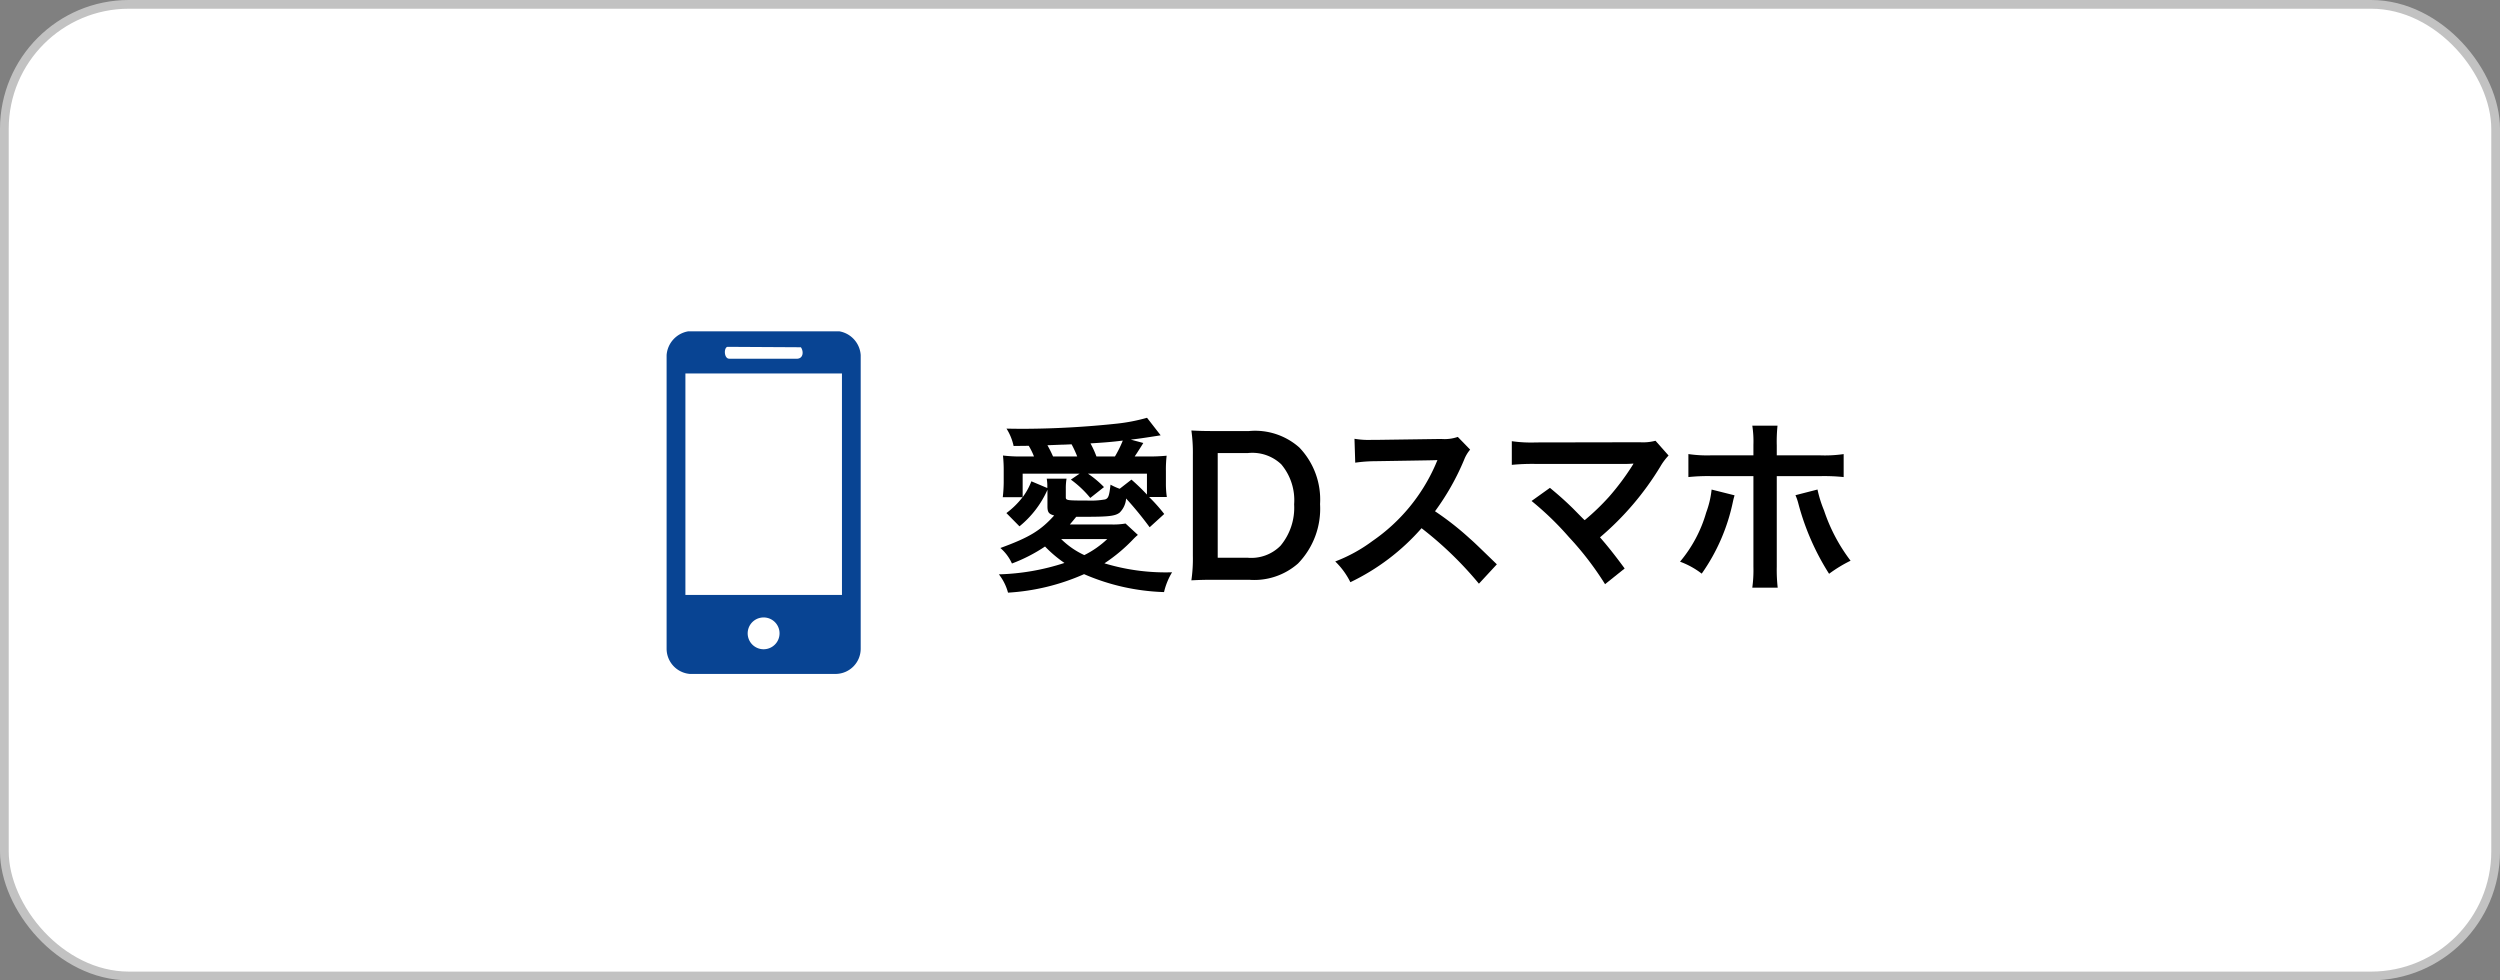
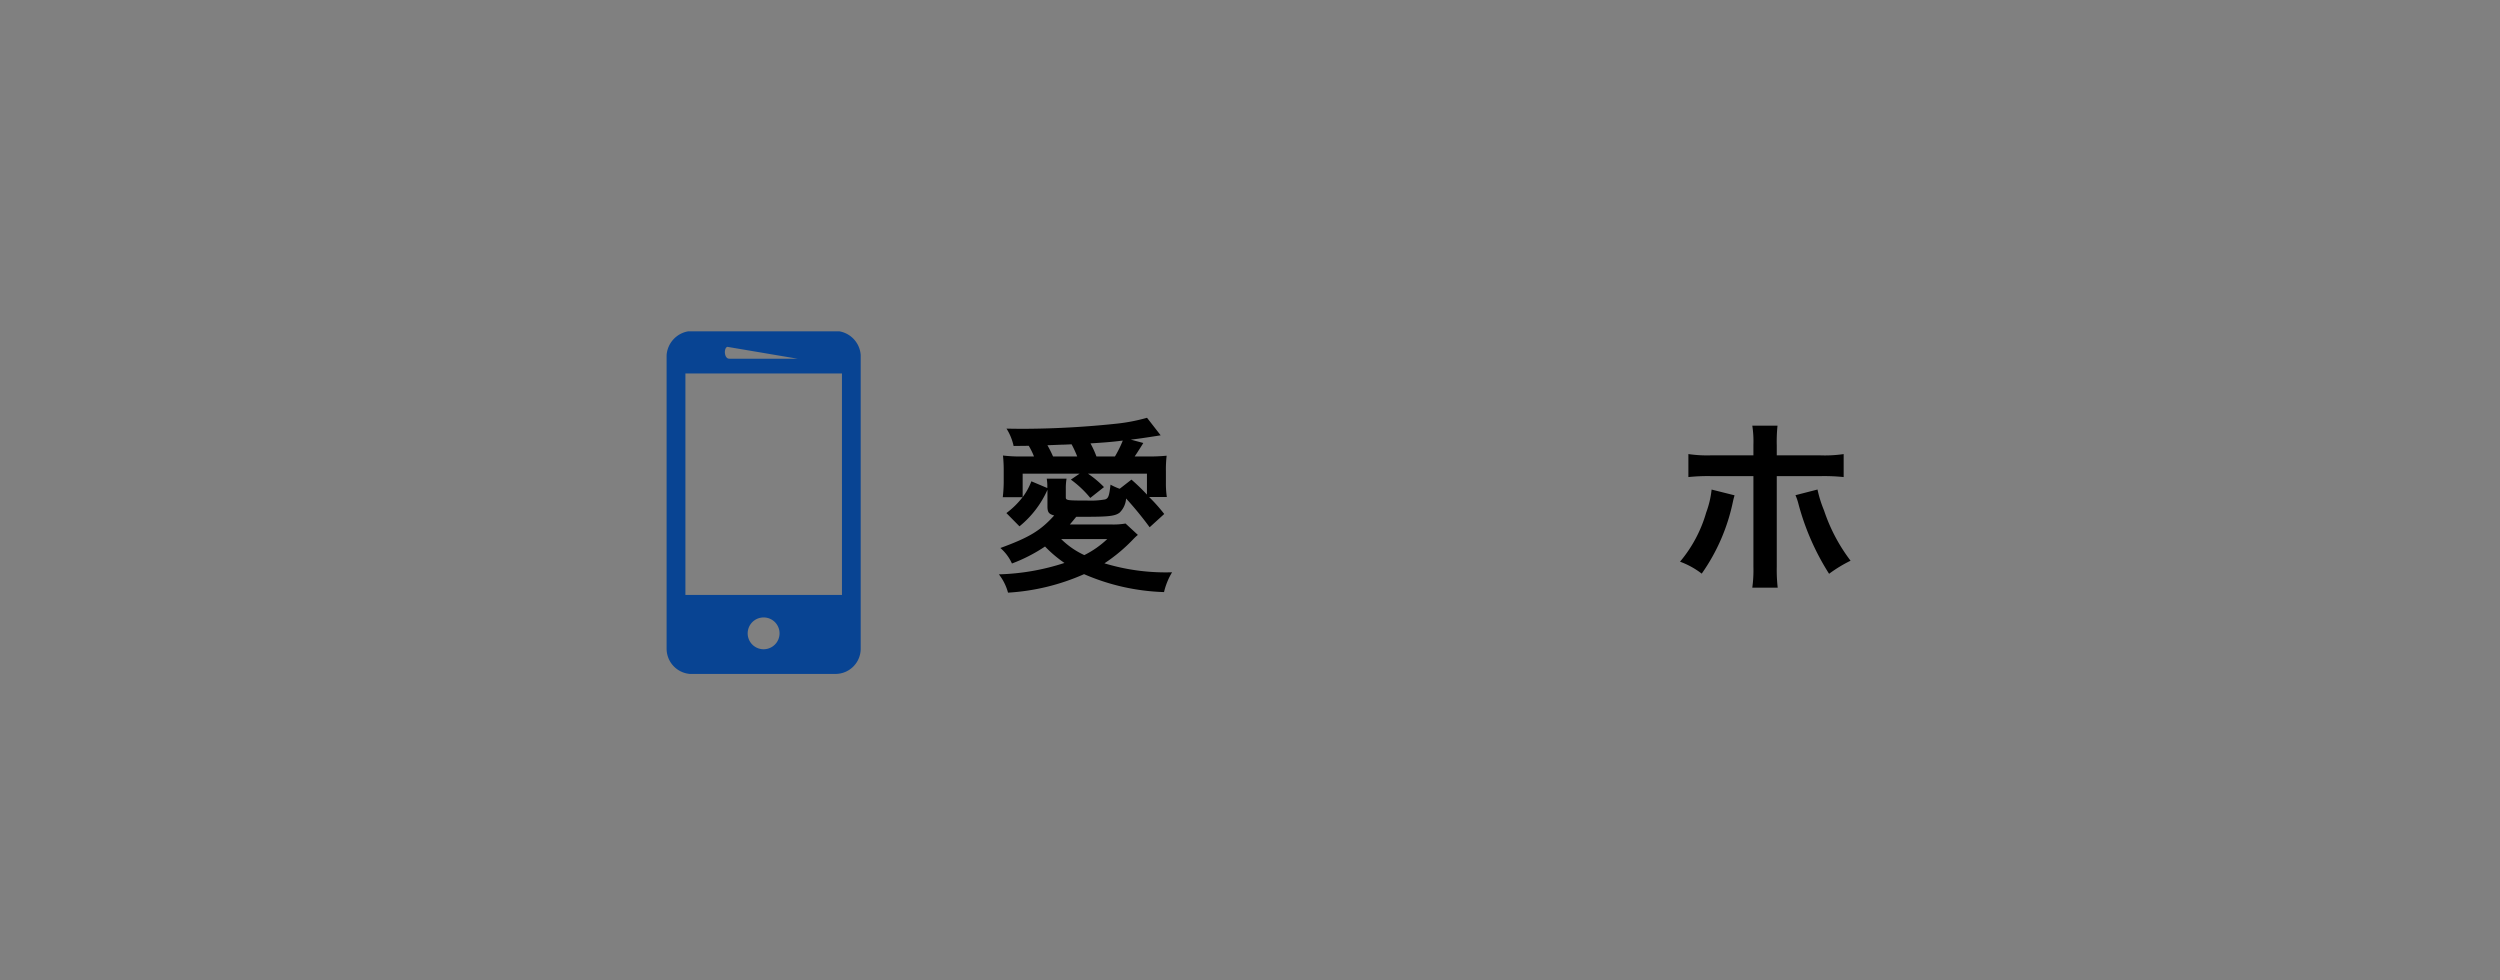
<svg xmlns="http://www.w3.org/2000/svg" width="200.7" height="78.7" viewBox="0 0 200.7 78.7">
  <rect x="0" y="0" width="200.7" height="78.7" fill="#808080" stroke="none" />
  <g transform="translate(-1329.986 -182.948)">
-     <rect width="200" height="78" rx="10" transform="translate(1330.336 183.298)" fill="#fff" stroke="#c2c2c2" stroke-miterlimit="10" stroke-width="0.7" />
-     <path d="M1397.364,209.546a2.075,2.075,0,0,1,1.719,1.908l0,23.582a2.025,2.025,0,0,1-1.961,2.014l-11.765,0a2.035,2.035,0,0,1-1.856-2.01l0-23.582a2.09,2.09,0,0,1,1.718-1.908Zm-8.986,1.246c-.3.09-.271.953.154.953l5.477,0c.476-.041.5-.6.272-.919Zm9.2,2.138H1385.01v17.779h12.569Zm-6.567,19.618a1.276,1.276,0,0,0,.511,2.5A1.276,1.276,0,1,0,1391.012,232.548Z" fill="#084493" />
+     <path d="M1397.364,209.546a2.075,2.075,0,0,1,1.719,1.908l0,23.582a2.025,2.025,0,0,1-1.961,2.014l-11.765,0a2.035,2.035,0,0,1-1.856-2.01l0-23.582a2.09,2.09,0,0,1,1.718-1.908Zm-8.986,1.246c-.3.09-.271.953.154.953l5.477,0Zm9.2,2.138H1385.01v17.779h12.569Zm-6.567,19.618a1.276,1.276,0,0,0,.511,2.5A1.276,1.276,0,1,0,1391.012,232.548Z" fill="#084493" />
    <path d="M1414.079,222.262a7.93,7.93,0,0,1-2.25,2.94l-1.05-1.065a6.552,6.552,0,0,0,1.3-1.275h-1.59a11.423,11.423,0,0,0,.075-1.17v-.9a11.341,11.341,0,0,0-.059-1.275,11.753,11.753,0,0,0,1.649.075h.84a5.62,5.62,0,0,0-.42-.855l-1.215.014a4.348,4.348,0,0,0-.57-1.394c.66.015,1.185.015,1.53.015a73.218,73.218,0,0,0,7.38-.42,14.412,14.412,0,0,0,2.37-.465l1.095,1.409c-1.14.181-1.95.3-2.4.345l1.006.27c-.165.271-.165.271-.435.69-.1.165-.15.226-.255.391h.929a14.466,14.466,0,0,0,1.635-.06,9.705,9.705,0,0,0-.059,1.26v.944a7.148,7.148,0,0,0,.075,1.11h-1.425a13.229,13.229,0,0,1,1.215,1.365l-1.17,1.065a28.222,28.222,0,0,0-1.891-2.31,1.749,1.749,0,0,1-.524,1.14c-.36.27-.87.33-2.731.33h-.749c-.255.315-.27.33-.51.615h3.285a5.681,5.681,0,0,0,1.185-.075l.99.915a4.148,4.148,0,0,0-.315.285,13.275,13.275,0,0,1-2.37,1.995,16.887,16.887,0,0,0,5.43.72,5.5,5.5,0,0,0-.646,1.59,17.4,17.4,0,0,1-6.419-1.44,17.591,17.591,0,0,1-6.105,1.485,4.118,4.118,0,0,0-.734-1.47,18.429,18.429,0,0,0,5.264-.915,9.793,9.793,0,0,1-1.559-1.32,12.822,12.822,0,0,1-2.656,1.365,3.582,3.582,0,0,0-.929-1.245c2.339-.855,3.224-1.4,4.319-2.61-.435-.12-.54-.255-.54-.75v-1.32Zm-.015-.135a3.887,3.887,0,0,0-.045-.75h1.59a4.56,4.56,0,0,0-.06.81v.675c0,.255.075.27,1.7.27a6.742,6.742,0,0,0,1.455-.09c.27-.09.33-.285.435-1.185a5,5,0,0,0,.735.33l.945-.735a16.8,16.8,0,0,1,1.244,1.2v-1.68h-4.739a8,8,0,0,1,1.29,1.08l-1.1.87a8.218,8.218,0,0,0-1.559-1.47l.705-.48h-4.575v1.89a5.279,5.279,0,0,0,.7-1.275Zm2.4-2.534a8.749,8.749,0,0,0-.45-.976c-.36.016-.615.03-.8.03l-1.14.045a9.962,9.962,0,0,1,.45.9Zm-1.29,6.629a6.572,6.572,0,0,0,1.86,1.29,7.593,7.593,0,0,0,1.845-1.29Zm4.32-6.629a9.115,9.115,0,0,0,.63-1.275c-.825.105-1.575.164-2.595.225a7.691,7.691,0,0,1,.48,1.05Z" />
-     <path d="M1425.749,219.458a12.58,12.58,0,0,0-.119-1.95c.6.03.96.045,1.9.045h2.715a5.348,5.348,0,0,1,4.05,1.32,6.039,6.039,0,0,1,1.665,4.544,6.315,6.315,0,0,1-1.77,4.77,5.323,5.323,0,0,1-3.93,1.305h-2.73c-.915,0-1.29.015-1.9.045a12.152,12.152,0,0,0,.119-1.98Zm4.38,8.264a3.3,3.3,0,0,0,2.655-.96,4.762,4.762,0,0,0,1.095-3.33,4.465,4.465,0,0,0-1.035-3.21,3.366,3.366,0,0,0-2.7-.9h-2.4v8.4Z" />
-     <path d="M1448.714,229.807a28.8,28.8,0,0,0-4.606-4.455,17.813,17.813,0,0,1-5.714,4.335,6.019,6.019,0,0,0-1.215-1.665,12.383,12.383,0,0,0,3-1.65,14.458,14.458,0,0,0,5.04-6.1l.165-.39c-.241.016-.241.016-4.965.091a11.679,11.679,0,0,0-1.635.119l-.06-1.919a6.638,6.638,0,0,0,1.32.09h.36l5.279-.075a3.249,3.249,0,0,0,1.335-.165l.991,1.02a2.841,2.841,0,0,0-.481.809,19.817,19.817,0,0,1-2.34,4.14,23.25,23.25,0,0,1,2.776,2.175c.375.33.375.33,2.189,2.085Z" />
-     <path d="M1454.415,222.112c.795.66,1.245,1.065,1.859,1.665.826.84.826.84.931.93a18.612,18.612,0,0,0,1.965-1.89,20.123,20.123,0,0,0,1.83-2.444.938.938,0,0,1,.09-.135.328.328,0,0,1,.029-.076,6.634,6.634,0,0,1-.689.03h-7.156a16.75,16.75,0,0,0-1.92.075v-1.9a10.954,10.954,0,0,0,1.951.1l8.339-.015a3.928,3.928,0,0,0,1.245-.12l1.05,1.185a4.745,4.745,0,0,0-.66.884,23.2,23.2,0,0,1-4.845,5.685c.63.72,1.2,1.44,1.98,2.5l-1.574,1.26a24.638,24.638,0,0,0-2.9-3.78,24.127,24.127,0,0,0-3-2.9Z" />
    <path d="M1469.235,222.712c-.045.18-.059.195-.12.465A15.478,15.478,0,0,1,1466.6,229a6.494,6.494,0,0,0-1.741-.96,10.726,10.726,0,0,0,2.1-3.945,7.577,7.577,0,0,0,.435-1.845Zm1.515-4.049a8.3,8.3,0,0,0-.09-1.545h2.025a12.383,12.383,0,0,0-.06,1.59v.794h3.435a10.467,10.467,0,0,0,1.935-.1v1.845a15.034,15.034,0,0,0-1.905-.074h-3.465v7.274a12.8,12.8,0,0,0,.075,1.68h-2.04a10.42,10.42,0,0,0,.09-1.695v-7.259h-3.329a14.915,14.915,0,0,0-1.891.074V219.4a10.384,10.384,0,0,0,1.92.1h3.3Zm5.145,3.584a9.618,9.618,0,0,0,.525,1.68,13.888,13.888,0,0,0,2.13,4.035,10.971,10.971,0,0,0-1.725,1.05,20.023,20.023,0,0,1-2.46-5.61,4.1,4.1,0,0,0-.24-.7Z" />
  </g>
</svg>